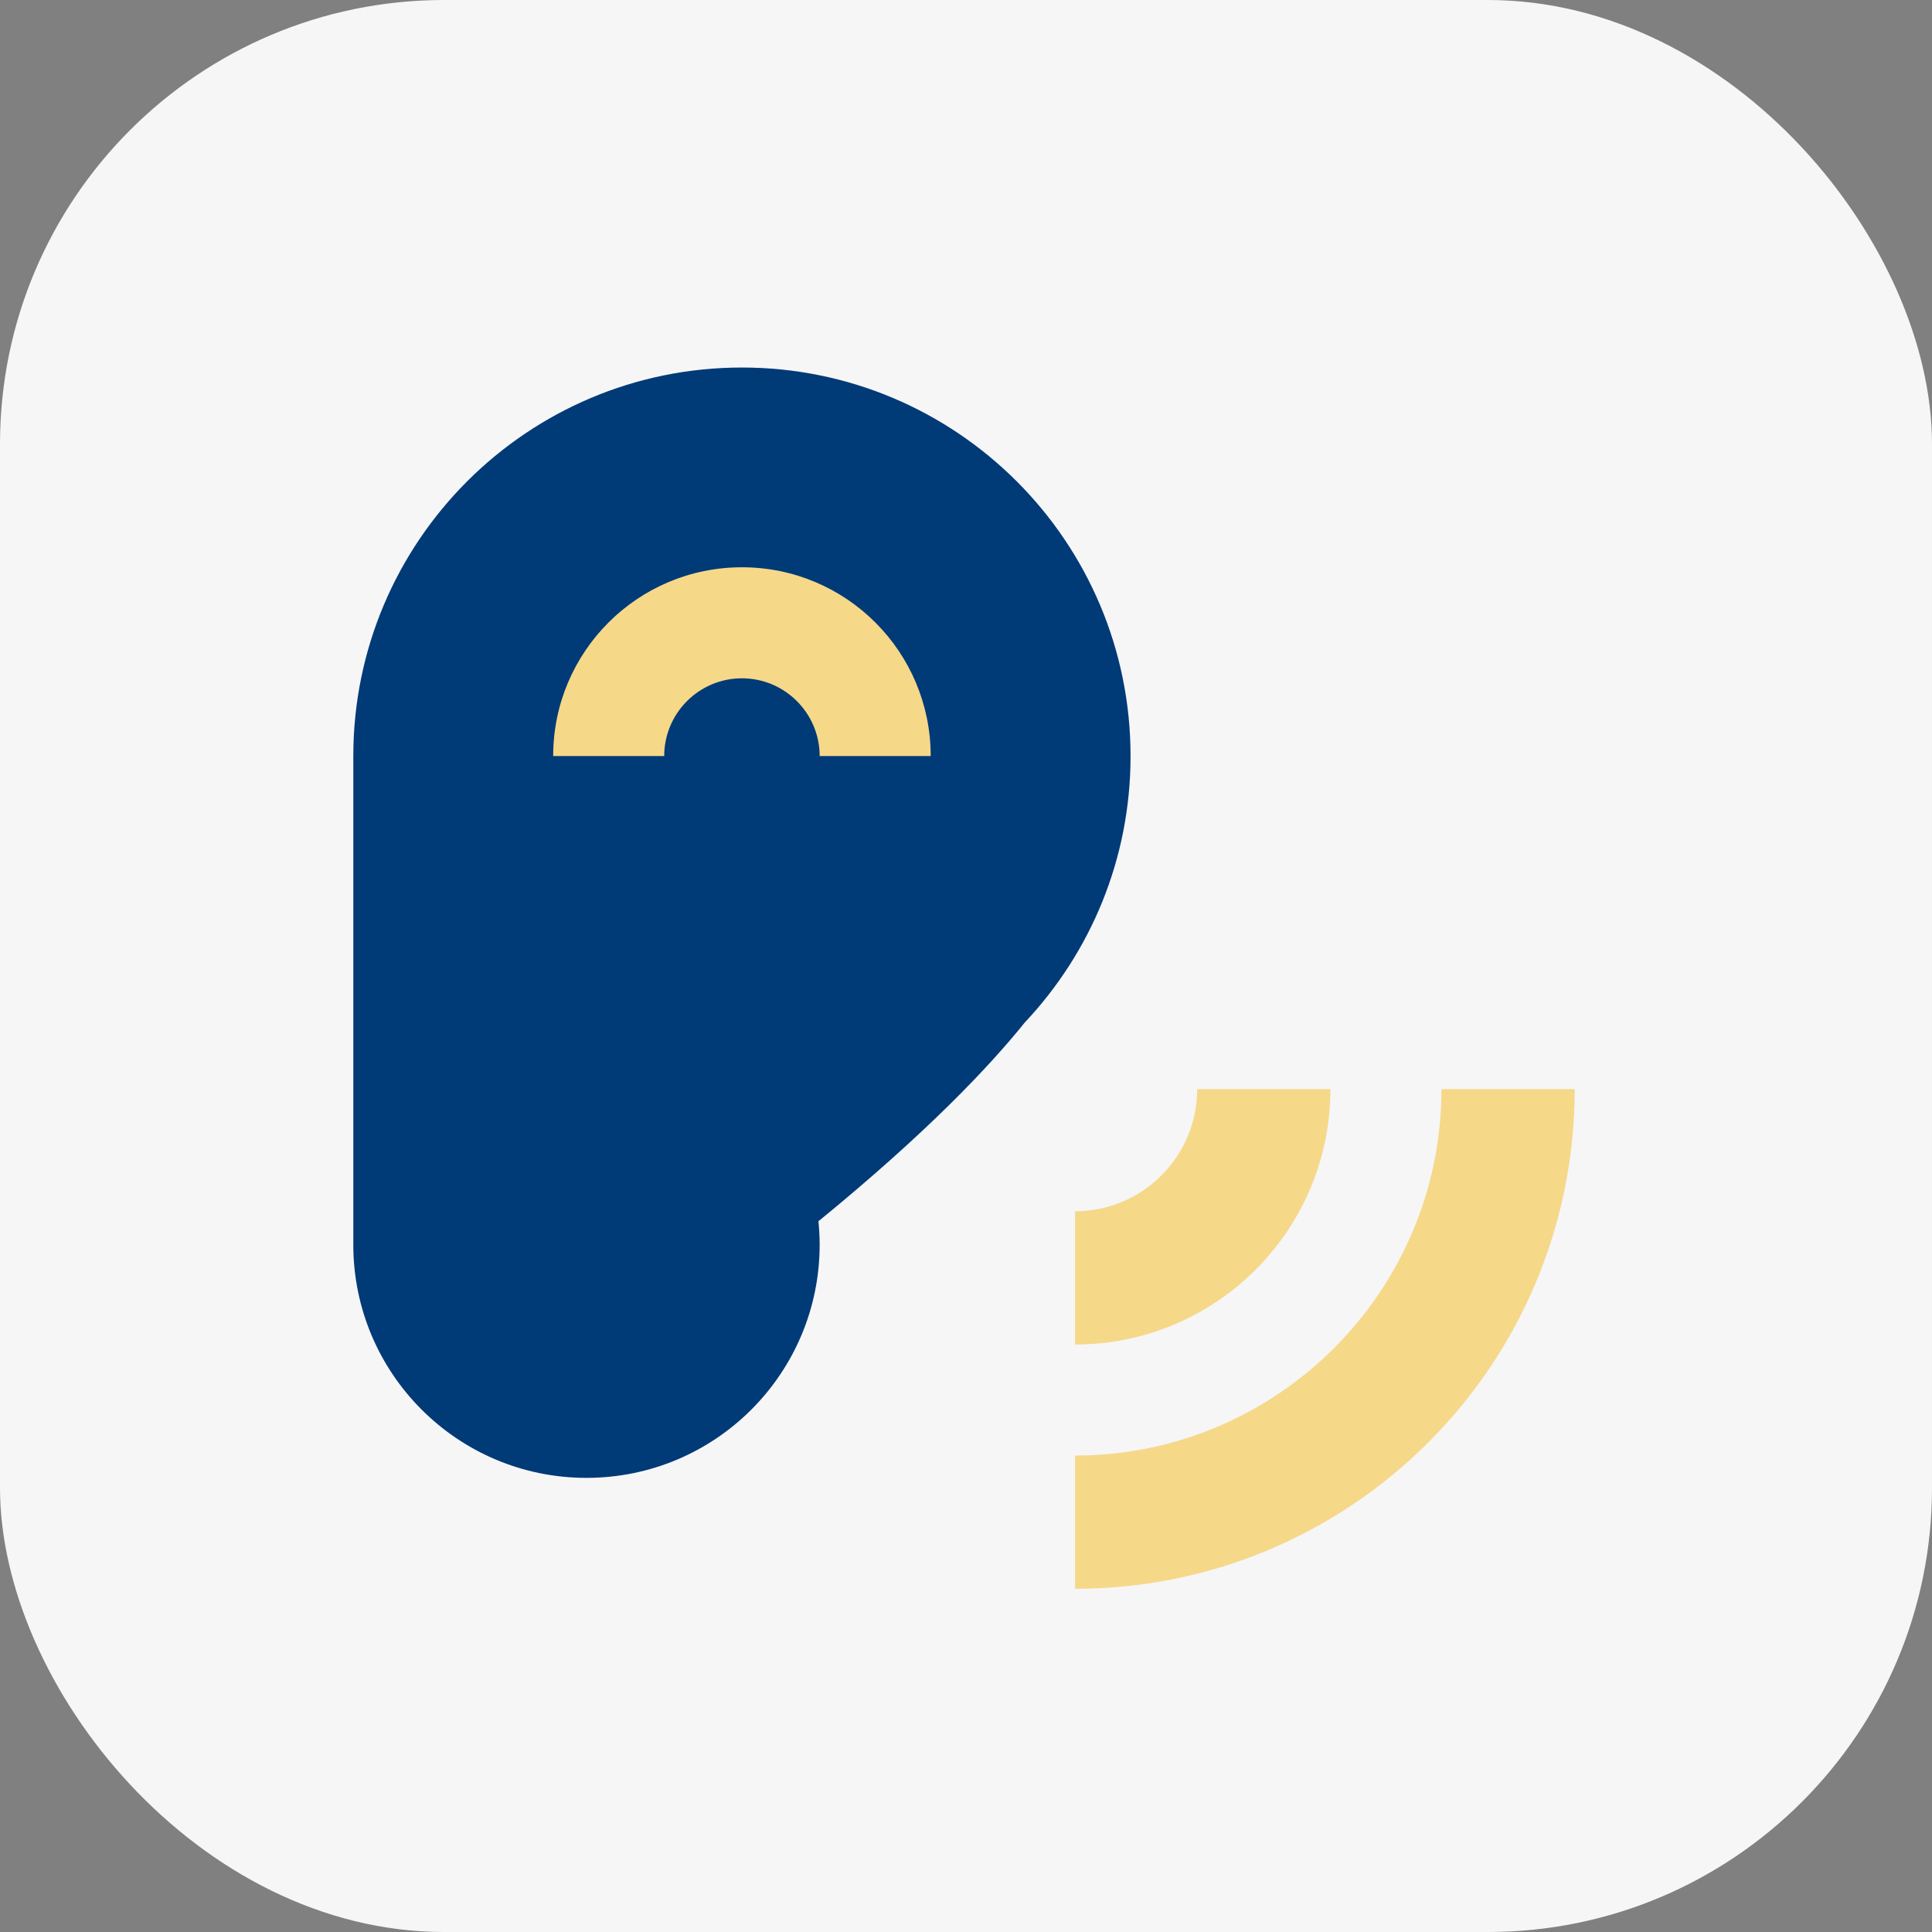
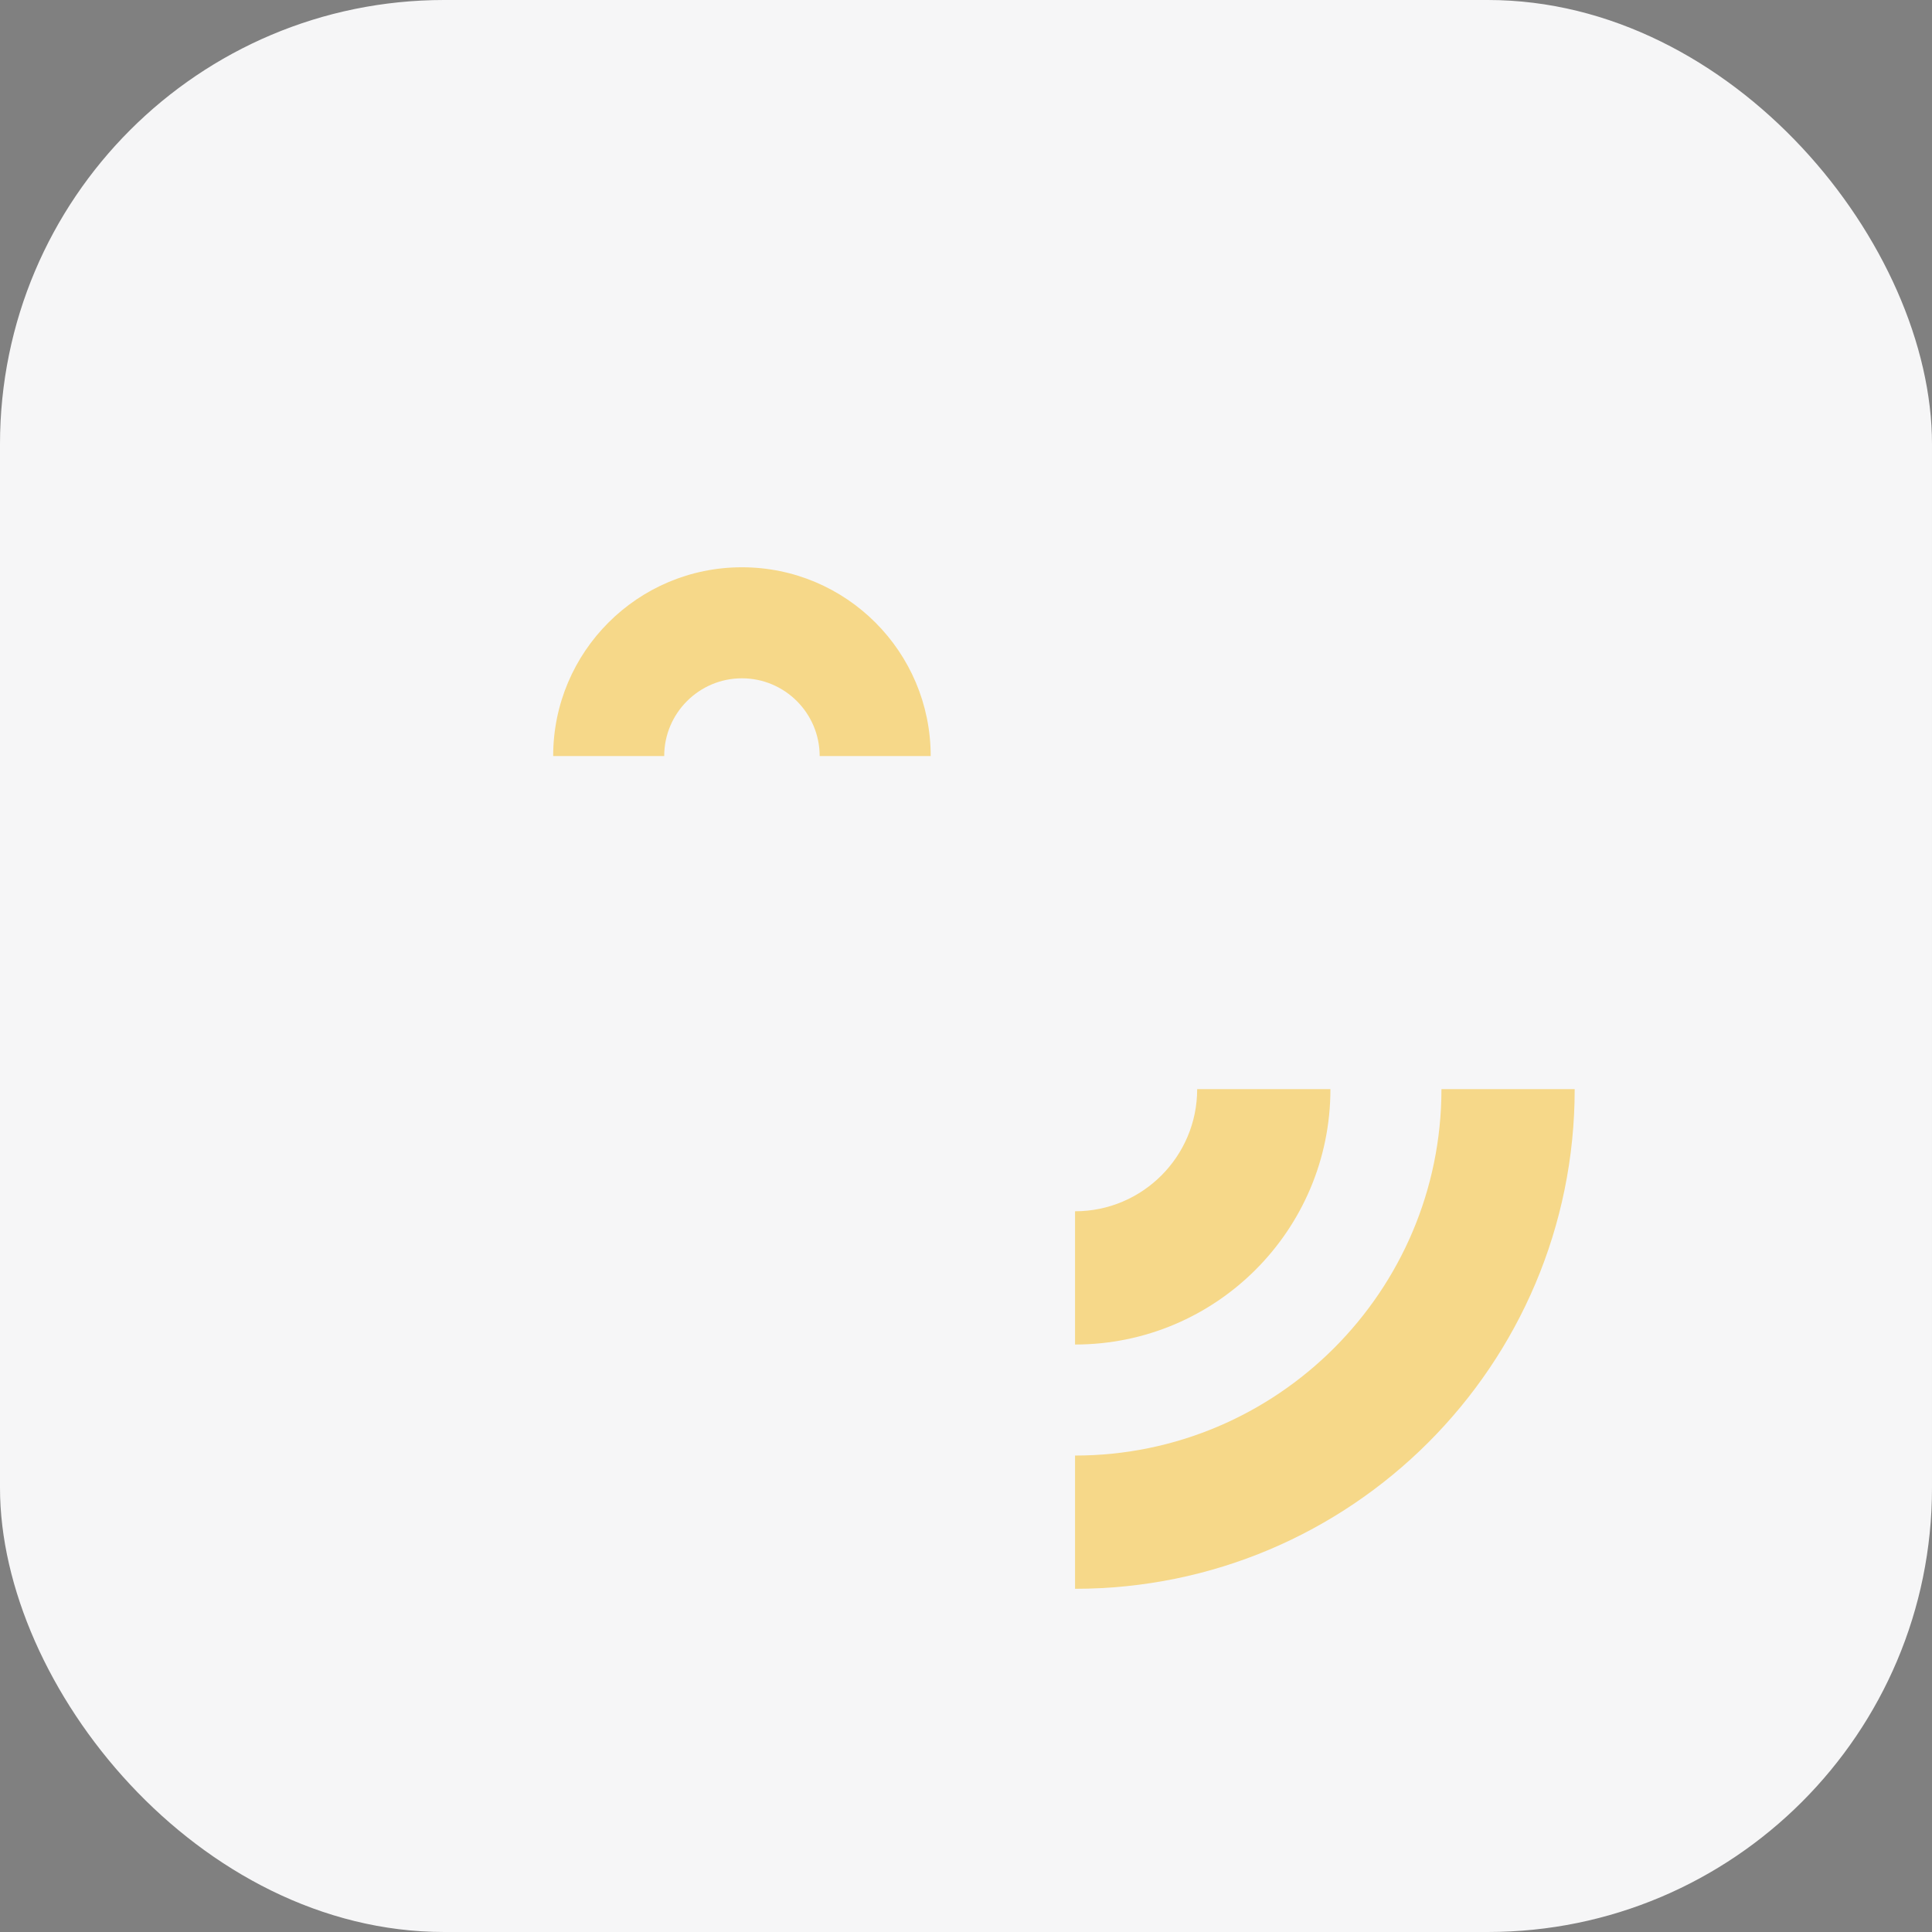
<svg xmlns="http://www.w3.org/2000/svg" version="1.1" viewBox="0 0 174 174">
  <rect x="0" y="0" width="174" height="174" fill="#808080" stroke="none" />
  <defs>
    <style>
      .cls-1 {
        fill: #f6d889;
      }

      .cls-2 {
        fill: #003a77;
      }

      .cls-3 {
        fill: #f6f6f7;
      }
    </style>
  </defs>
  <g>
    <g id="Calque_1">
      <rect class="cls-3" width="174" height="174" rx="40" ry="40" />
      <g id="Audition">
-         <path class="cls-2" d="M92.31,92.07c5.89-6.26,9.51-14.69,9.51-23.97,0-19.33-15.67-35-35-35s-35,15.67-35,35v44c0,11.6,9.4,21,21,21s21-9.4,21-21c0-.71-.04-1.41-.11-2.11,9.76-7.97,15.4-13.94,18.6-17.92Z" />
        <path class="cls-1" d="M66.82,61.09c3.86,0,7,3.14,7,7h10c0-9.39-7.61-17-17-17s-17,7.61-17,17h10c0-3.86,3.14-7,7-7Z" />
        <path class="cls-1" d="M96.82,109.09v12c12.7,0,23-10.3,23-23h-12c0,6.07-4.93,11-11,11Z" />
        <path class="cls-1" d="M96.82,131.09v12c24.85,0,45-20.15,45-45h-12c0,18.2-14.8,33-33,33Z" />
      </g>
    </g>
  </g>
</svg>